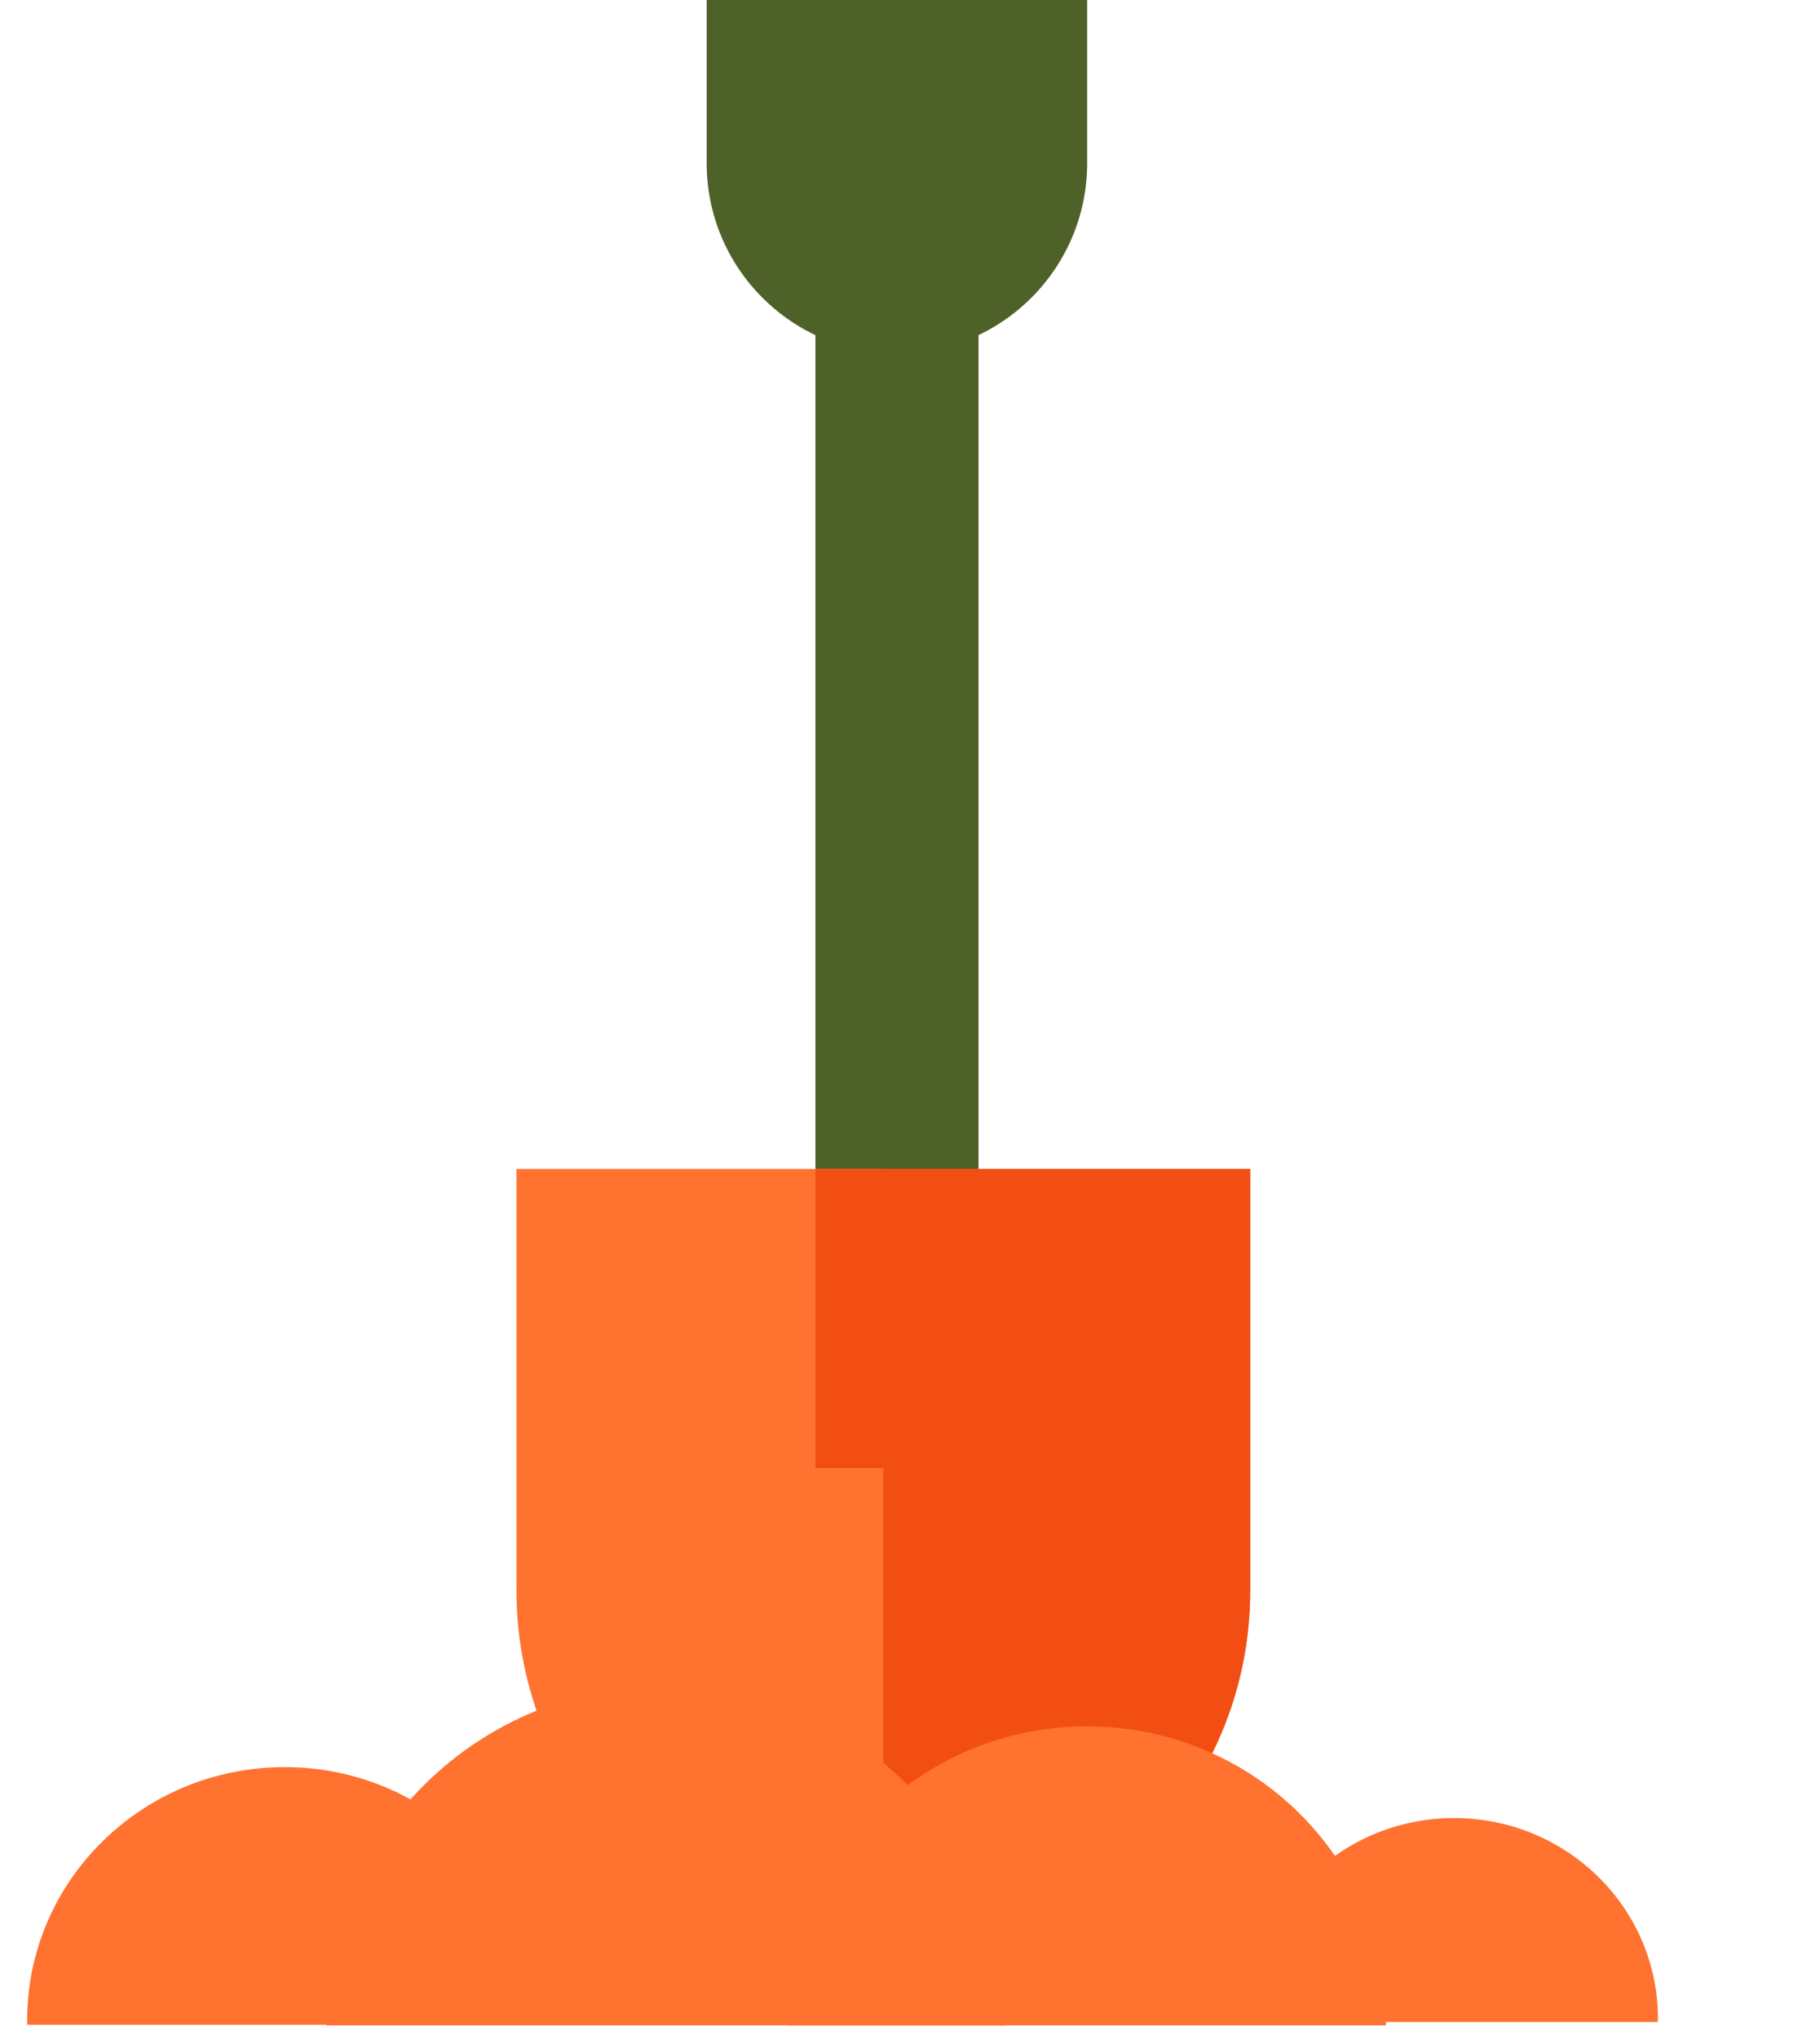
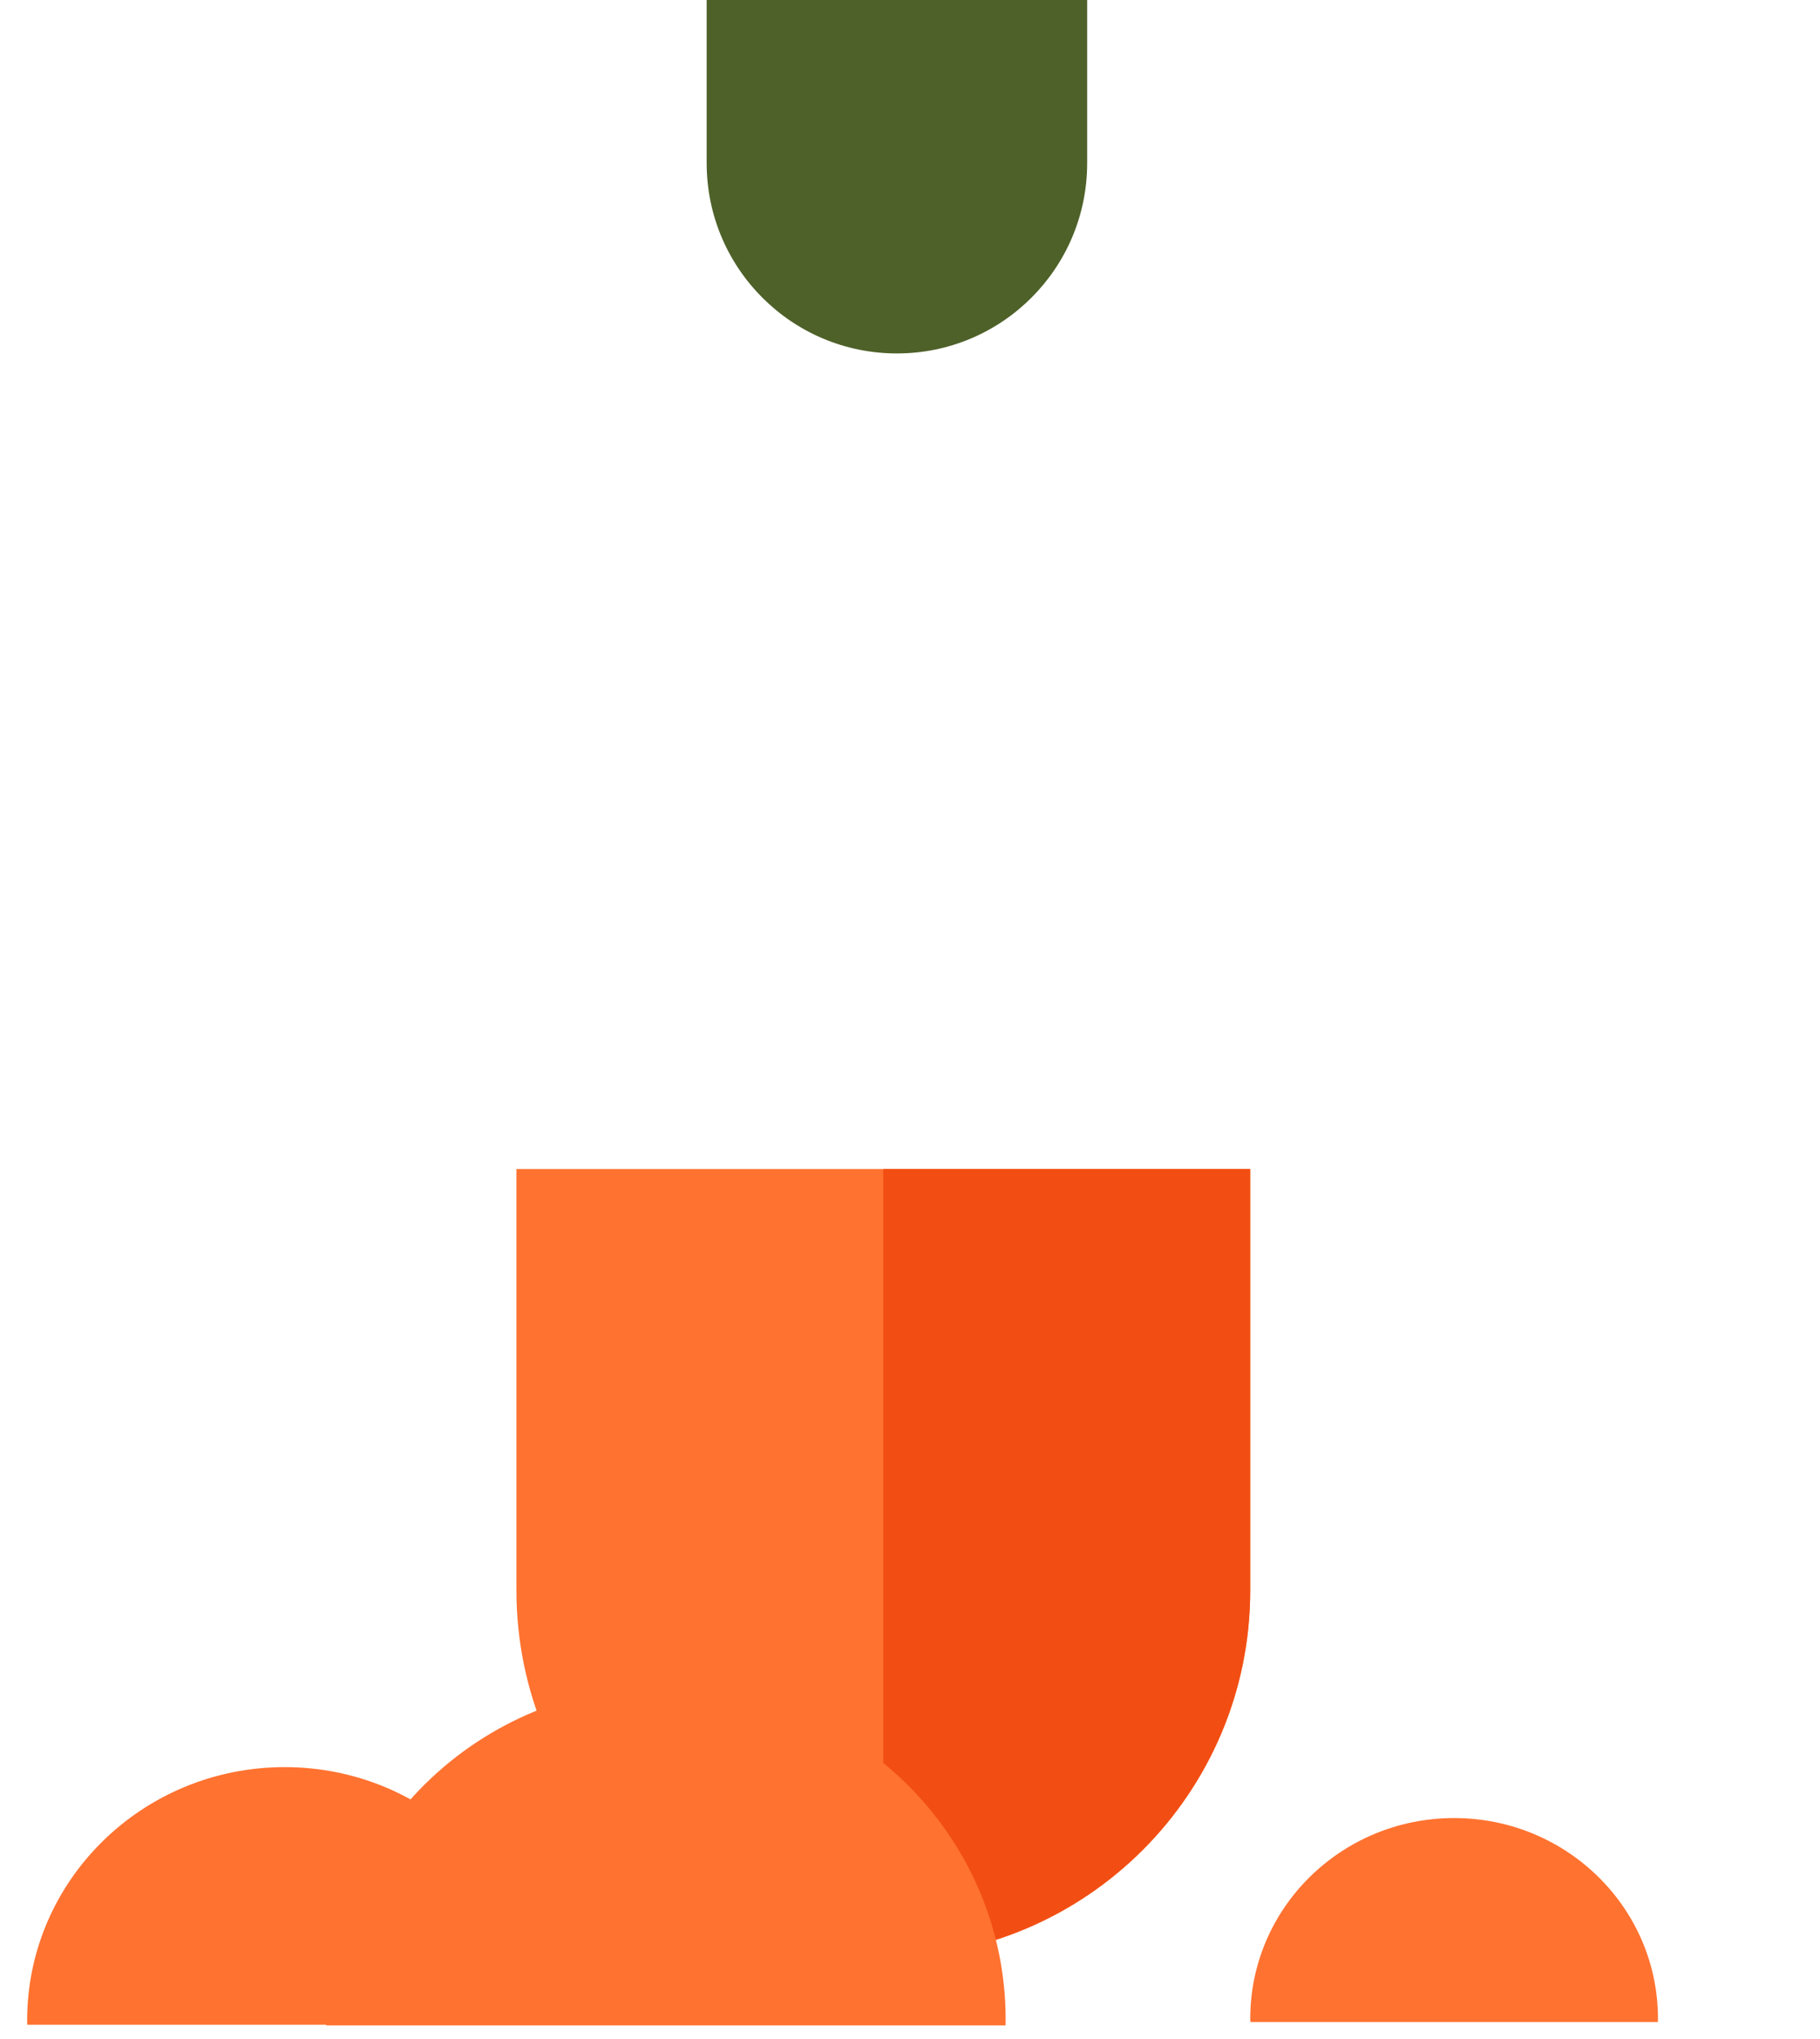
<svg xmlns="http://www.w3.org/2000/svg" width="50" height="56" viewBox="0 0 50 56" fill="none">
  <path d="M34.347 43.68C34.347 49.247 29.834 53.76 24.267 53.76C18.701 53.76 14.188 49.247 14.188 43.68V32.107H34.347V43.68Z" fill="#FF7230" />
  <path d="M29.867 4.48C29.867 7.367 27.527 9.707 24.641 9.707C21.754 9.707 19.414 7.367 19.414 4.48V0H29.867V4.48Z" fill="#4E6129" />
  <path d="M34.346 43.68C34.346 49.247 29.833 53.76 24.266 53.76V32.107H34.346V43.68Z" fill="#F24E13" />
-   <path d="M26.882 4.48H22.402V32.107H26.882V4.48Z" fill="#4E6129" />
-   <path d="M26.882 32.107H22.402V40.32H26.882V32.107Z" fill="#F24E13" />
  <path d="M0.746 55.491C0.746 51.649 3.913 48.534 7.82 48.533C11.728 48.533 14.896 51.649 14.896 55.491C14.896 55.531 14.893 55.57 14.893 55.609H0.749C0.748 55.57 0.746 55.531 0.746 55.491Z" fill="#FF7230" />
  <path d="M34.348 55.439C34.348 52.398 36.855 49.932 39.948 49.932C43.04 49.932 45.548 52.398 45.548 55.439C45.548 55.471 45.546 55.502 45.545 55.533H34.35C34.349 55.502 34.348 55.471 34.348 55.439Z" fill="#FF7230" />
  <path d="M8.961 55.471C8.961 50.403 13.14 46.294 18.294 46.294C23.449 46.294 27.628 50.403 27.628 55.471C27.628 55.523 27.626 55.575 27.625 55.627H8.963C8.962 55.575 8.961 55.523 8.961 55.471Z" fill="#FF7230" />
-   <path d="M21.652 55.49C21.652 51.029 25.33 47.413 29.866 47.413C34.402 47.413 38.079 51.03 38.079 55.49C38.079 55.536 38.076 55.581 38.075 55.627H21.656C21.655 55.581 21.652 55.536 21.652 55.49Z" fill="#FF7230" />
</svg>